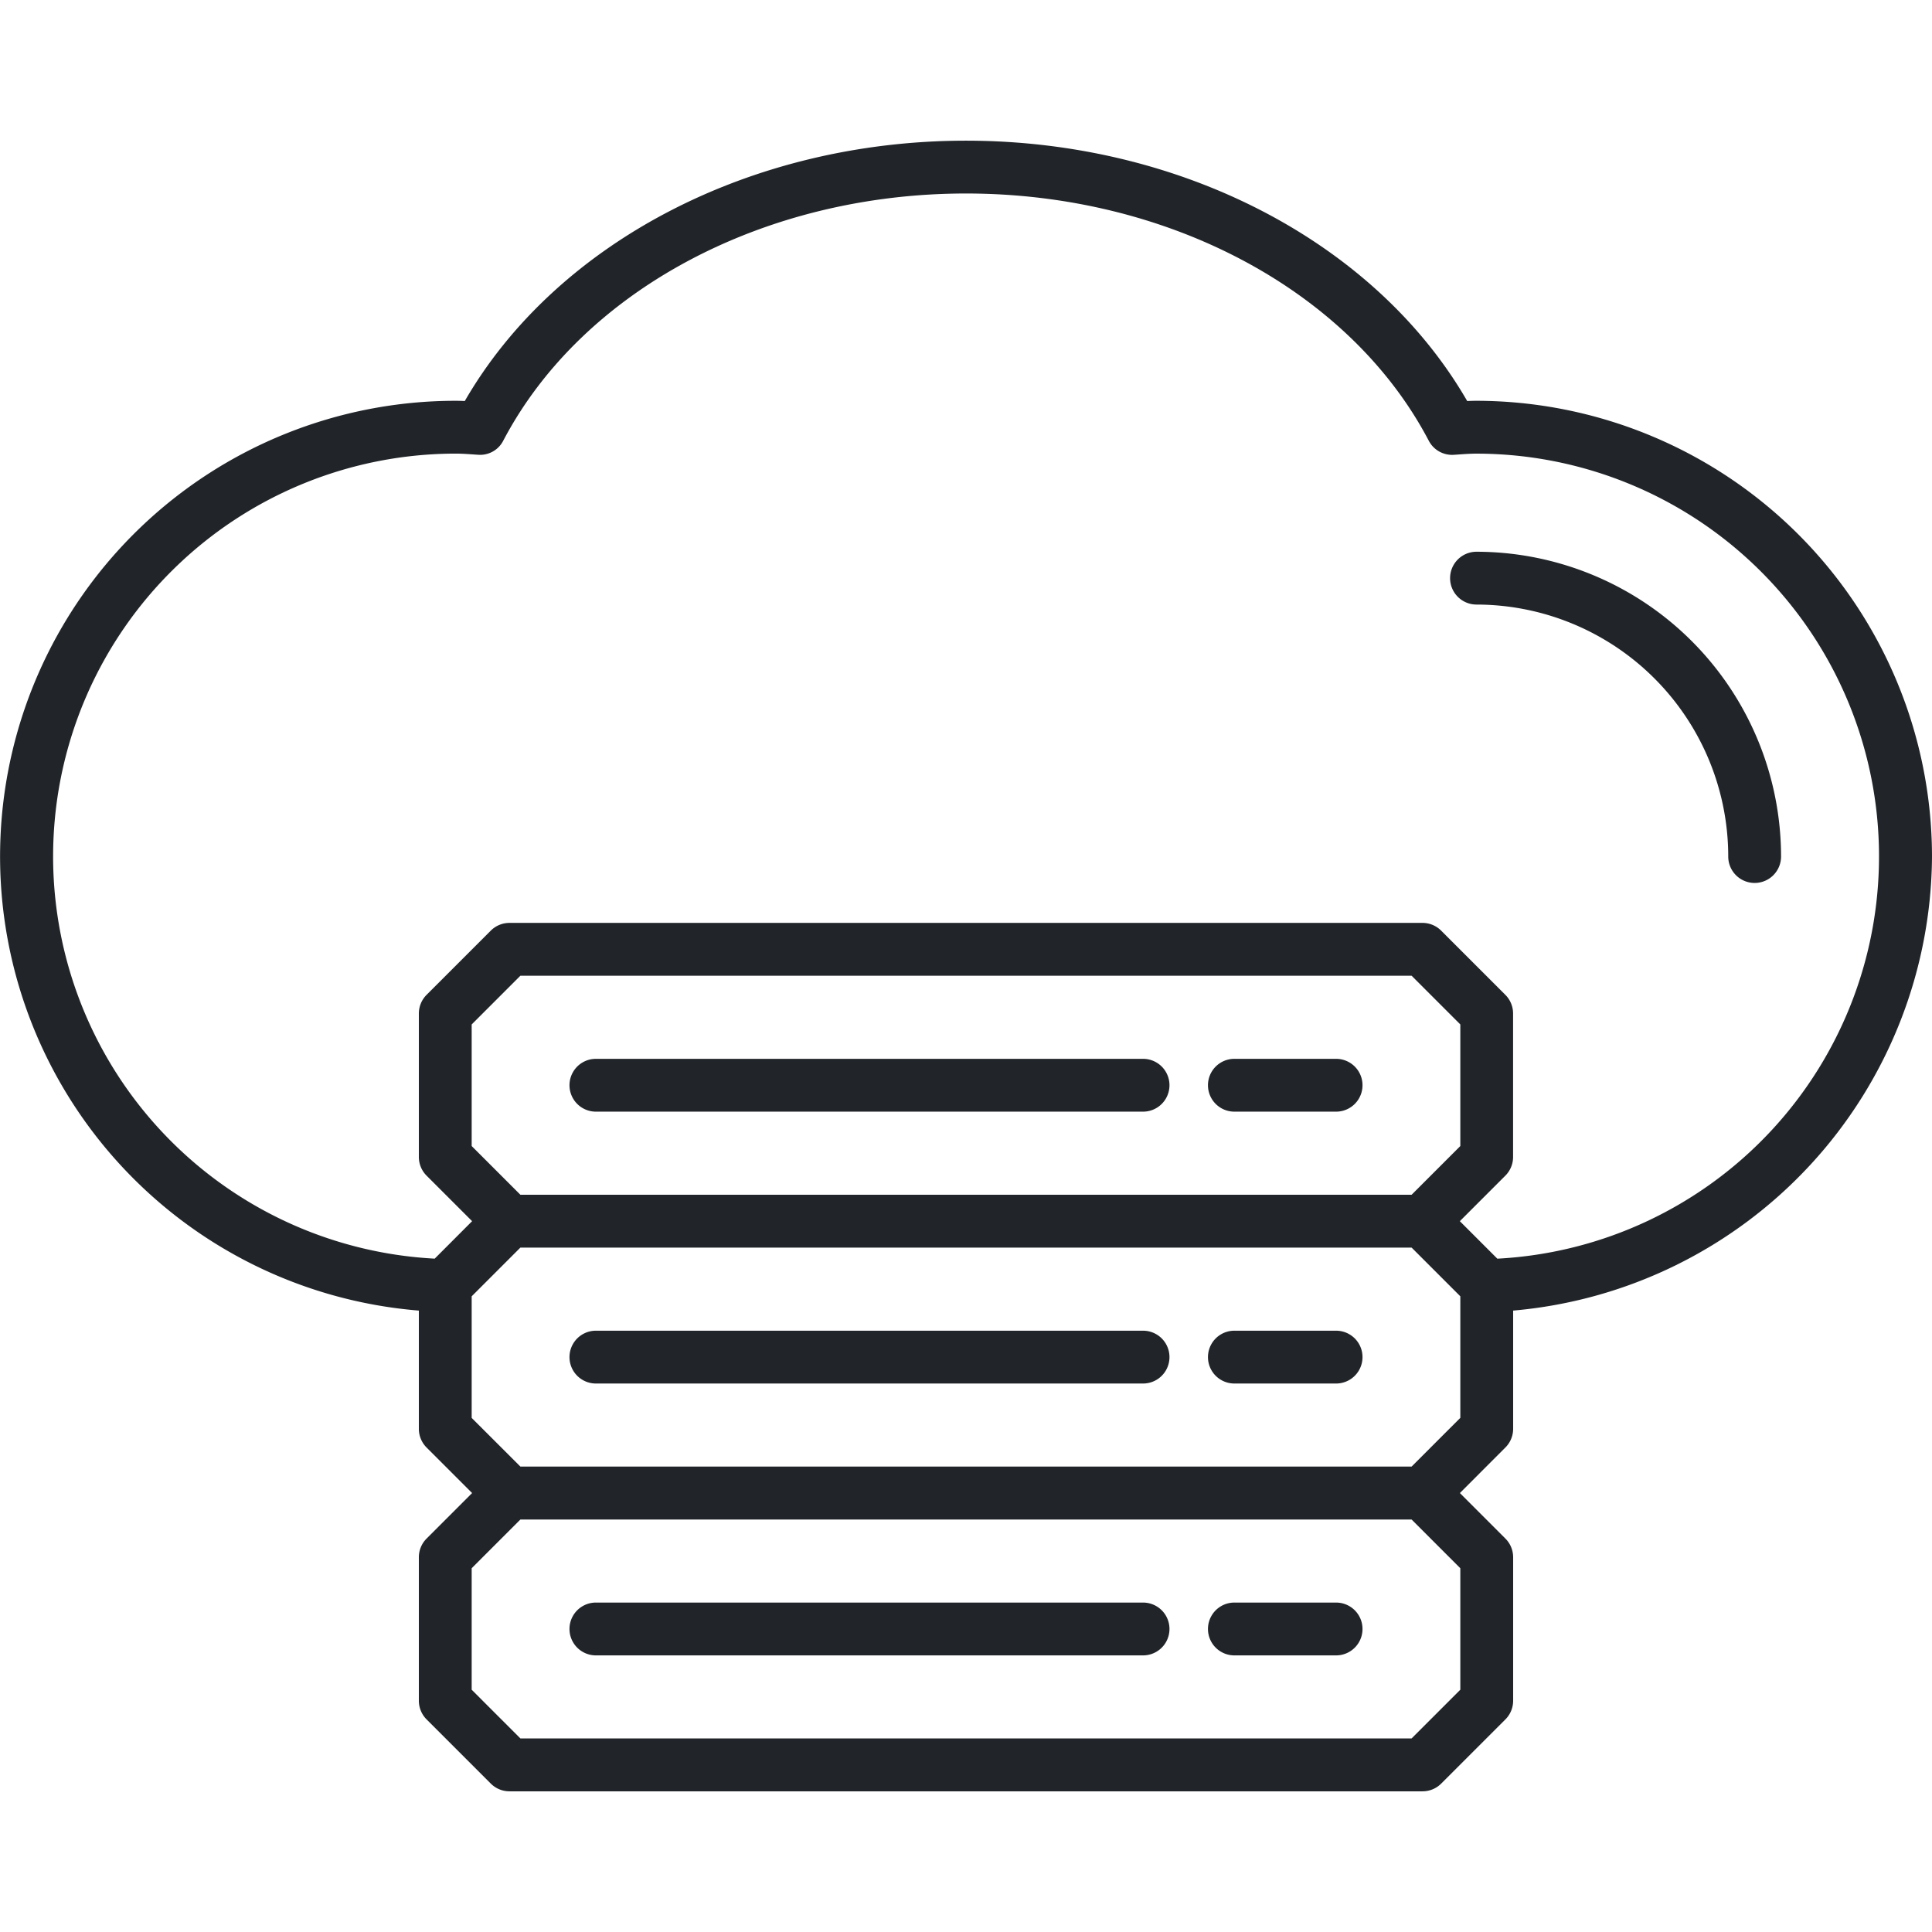
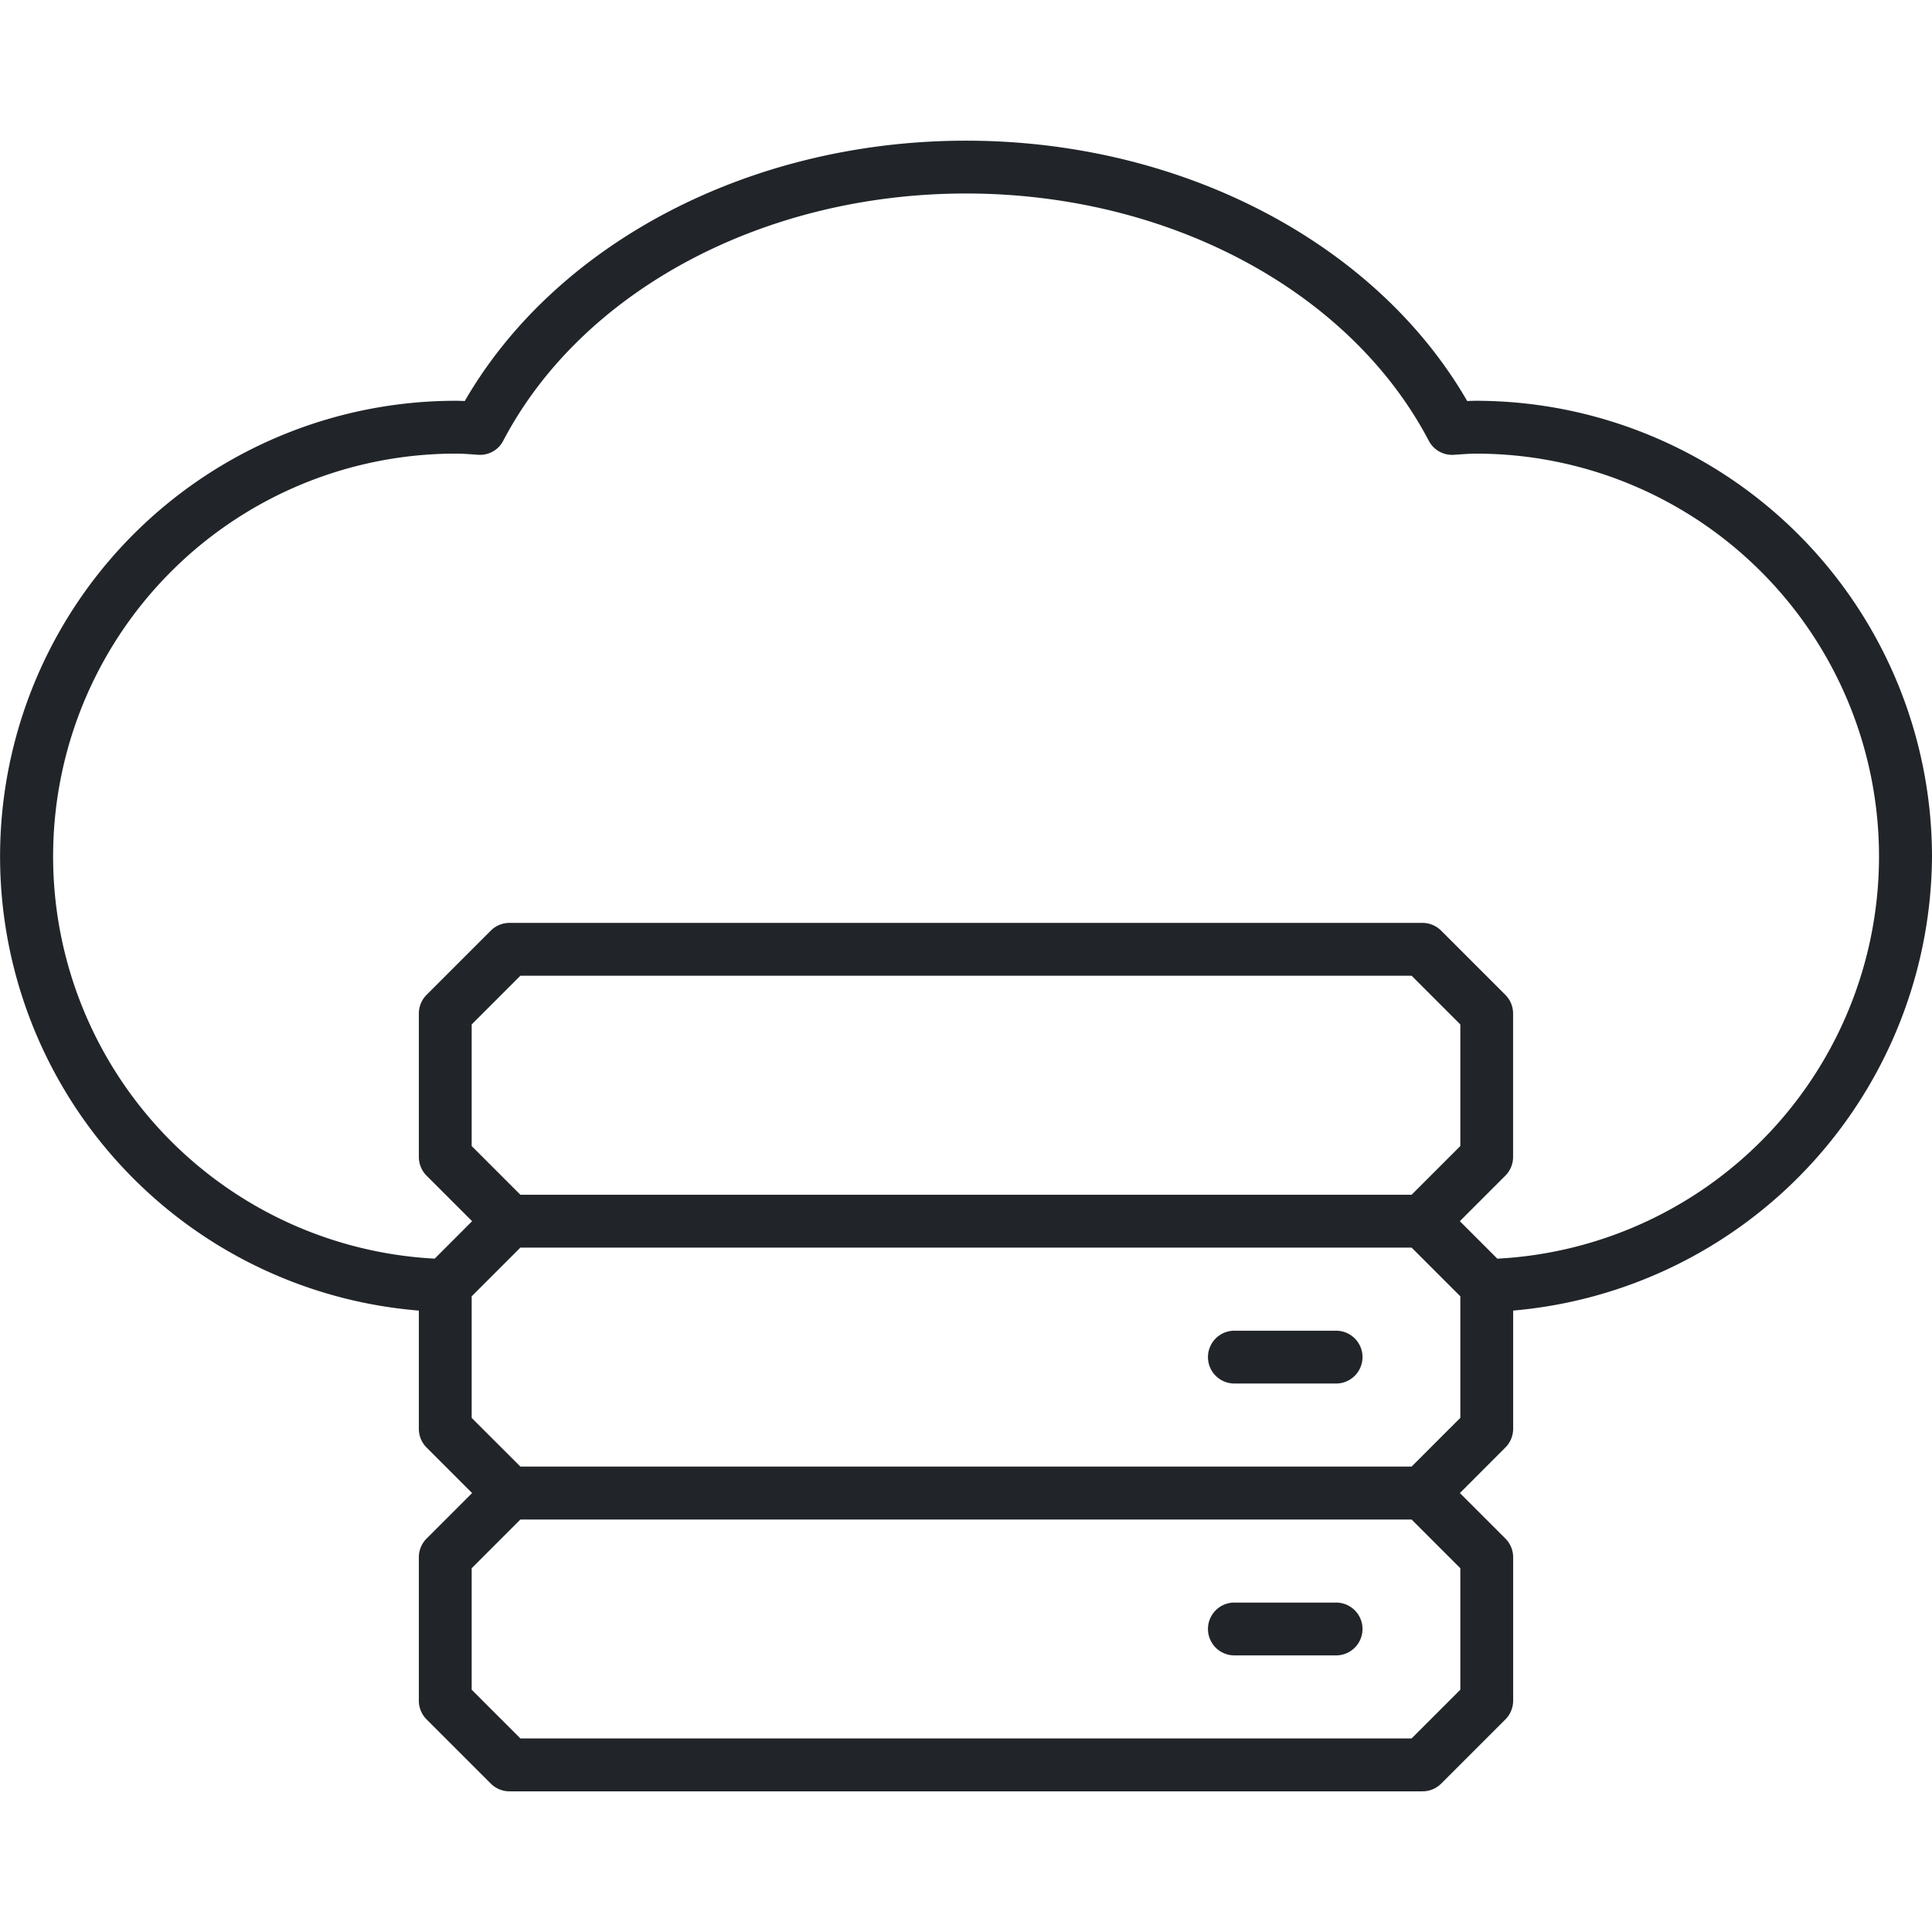
<svg xmlns="http://www.w3.org/2000/svg" width="512" height="512" viewBox="0 0 128 128" fill="#212529">
  <g>
-     <path d="M88.52,70.15H81.781a1.75,1.75,0,0,0,0,3.5H88.52a1.75,1.75,0,1,0,0-3.5Z" />
-     <path d="M75.731,70.15H39.48a1.75,1.75,0,1,0,0,3.5H75.731a1.75,1.75,0,0,0,0-3.5Z" />
    <path d="M88.52,88.162H81.781a1.75,1.75,0,0,0,0,3.5H88.52a1.75,1.75,0,1,0,0-3.5Z" />
-     <path d="M75.731,88.162H39.48a1.75,1.75,0,1,0,0,3.5H75.731a1.75,1.75,0,0,0,0-3.5Z" />
    <path d="M88.52,106.174H81.781a1.75,1.75,0,0,0,0,3.5H88.52a1.75,1.75,0,1,0,0-3.5Z" />
-     <path d="M75.731,106.174H39.48a1.75,1.75,0,1,0,0,3.5H75.731a1.75,1.75,0,0,0,0-3.5Z" />
    <path d="M128,56.748A30.229,30.229,0,0,0,97.806,26.553c-.2,0-.4.007-.6.016C91.13,16.054,78.24,9.32,64,9.32S36.87,16.054,30.793,26.569c-.2-.009-.4-.016-.6-.016A30.188,30.188,0,0,0,27.75,86.83v7.836a1.75,1.75,0,0,0,.513,1.237l3.015,3.015-3.015,3.016a1.75,1.75,0,0,0-.513,1.237v9.506a1.752,1.752,0,0,0,.513,1.238l4.253,4.252a1.746,1.746,0,0,0,1.237.513H94.247a1.746,1.746,0,0,0,1.237-.513l4.253-4.252a1.752,1.752,0,0,0,.513-1.238v-9.506a1.75,1.75,0,0,0-.513-1.237l-3.015-3.016L99.737,95.9a1.75,1.75,0,0,0,.513-1.237V86.83A30.384,30.384,0,0,0,128,56.748Zm-31.25,55.2-3.228,3.228H34.478l-3.228-3.228V103.9l3.228-3.228H93.522L96.75,103.9Zm0-18.012-3.228,3.228H34.478L31.25,93.94V85.884l3.228-3.228H93.522l3.228,3.228ZM93.522,79.156H34.478L31.25,75.928V67.872l3.228-3.228H93.522l3.228,3.228v8.056ZM99.2,83.388l-2.482-2.482,3.015-3.015a1.751,1.751,0,0,0,.513-1.238V67.147a1.752,1.752,0,0,0-.513-1.237l-4.253-4.253a1.75,1.75,0,0,0-1.237-.513H33.753a1.75,1.75,0,0,0-1.237.513L28.263,65.91a1.752,1.752,0,0,0-.513,1.237v9.506a1.751,1.751,0,0,0,.513,1.238l3.015,3.015L28.8,83.388a26.686,26.686,0,0,1,1.4-53.335c.5,0,1,.047,1.5.078A1.72,1.72,0,0,0,33.34,29.2C38.563,19.249,50.6,12.82,64,12.82S89.438,19.249,94.66,29.2a1.741,1.741,0,0,0,1.648.933c.5-.031,1-.078,1.5-.078a26.686,26.686,0,0,1,1.4,53.335Z" />
-     <path d="M97.822,36.554a1.75,1.75,0,0,0,0,3.5A16.7,16.7,0,0,1,114.5,56.748a1.75,1.75,0,0,0,3.5,0A20.209,20.209,0,0,0,97.822,36.554Z" />
  </g>
</svg>